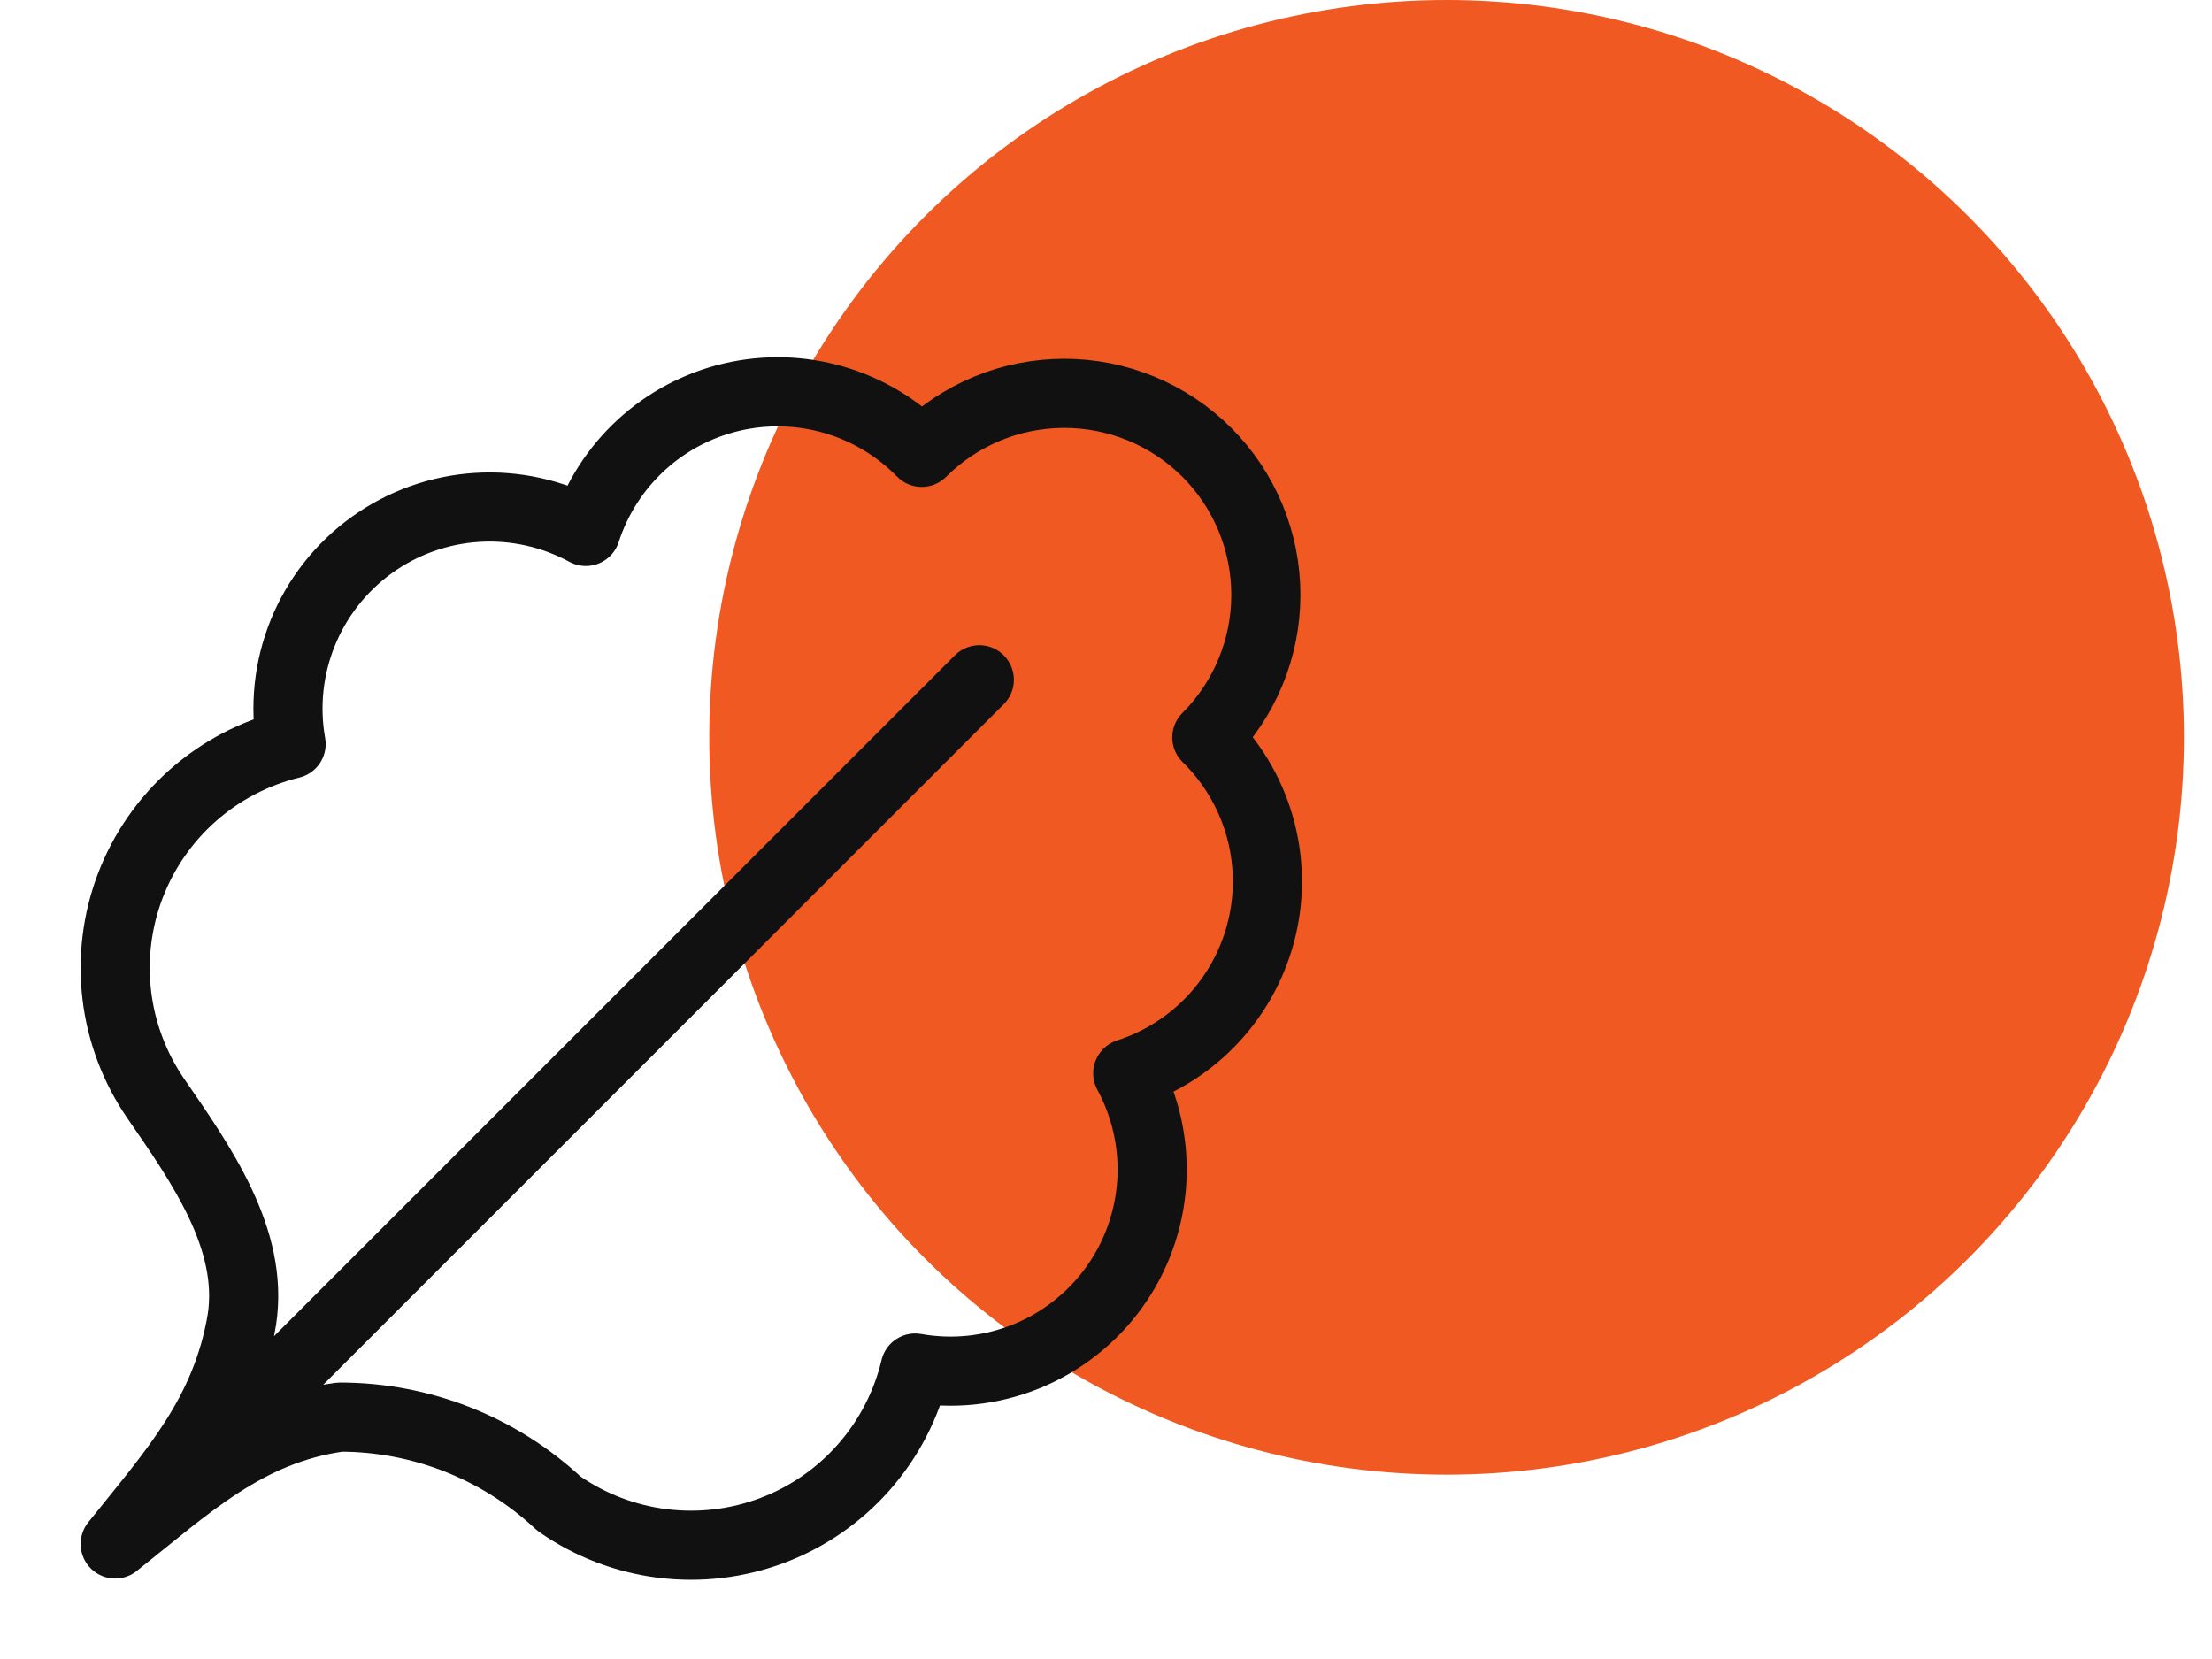
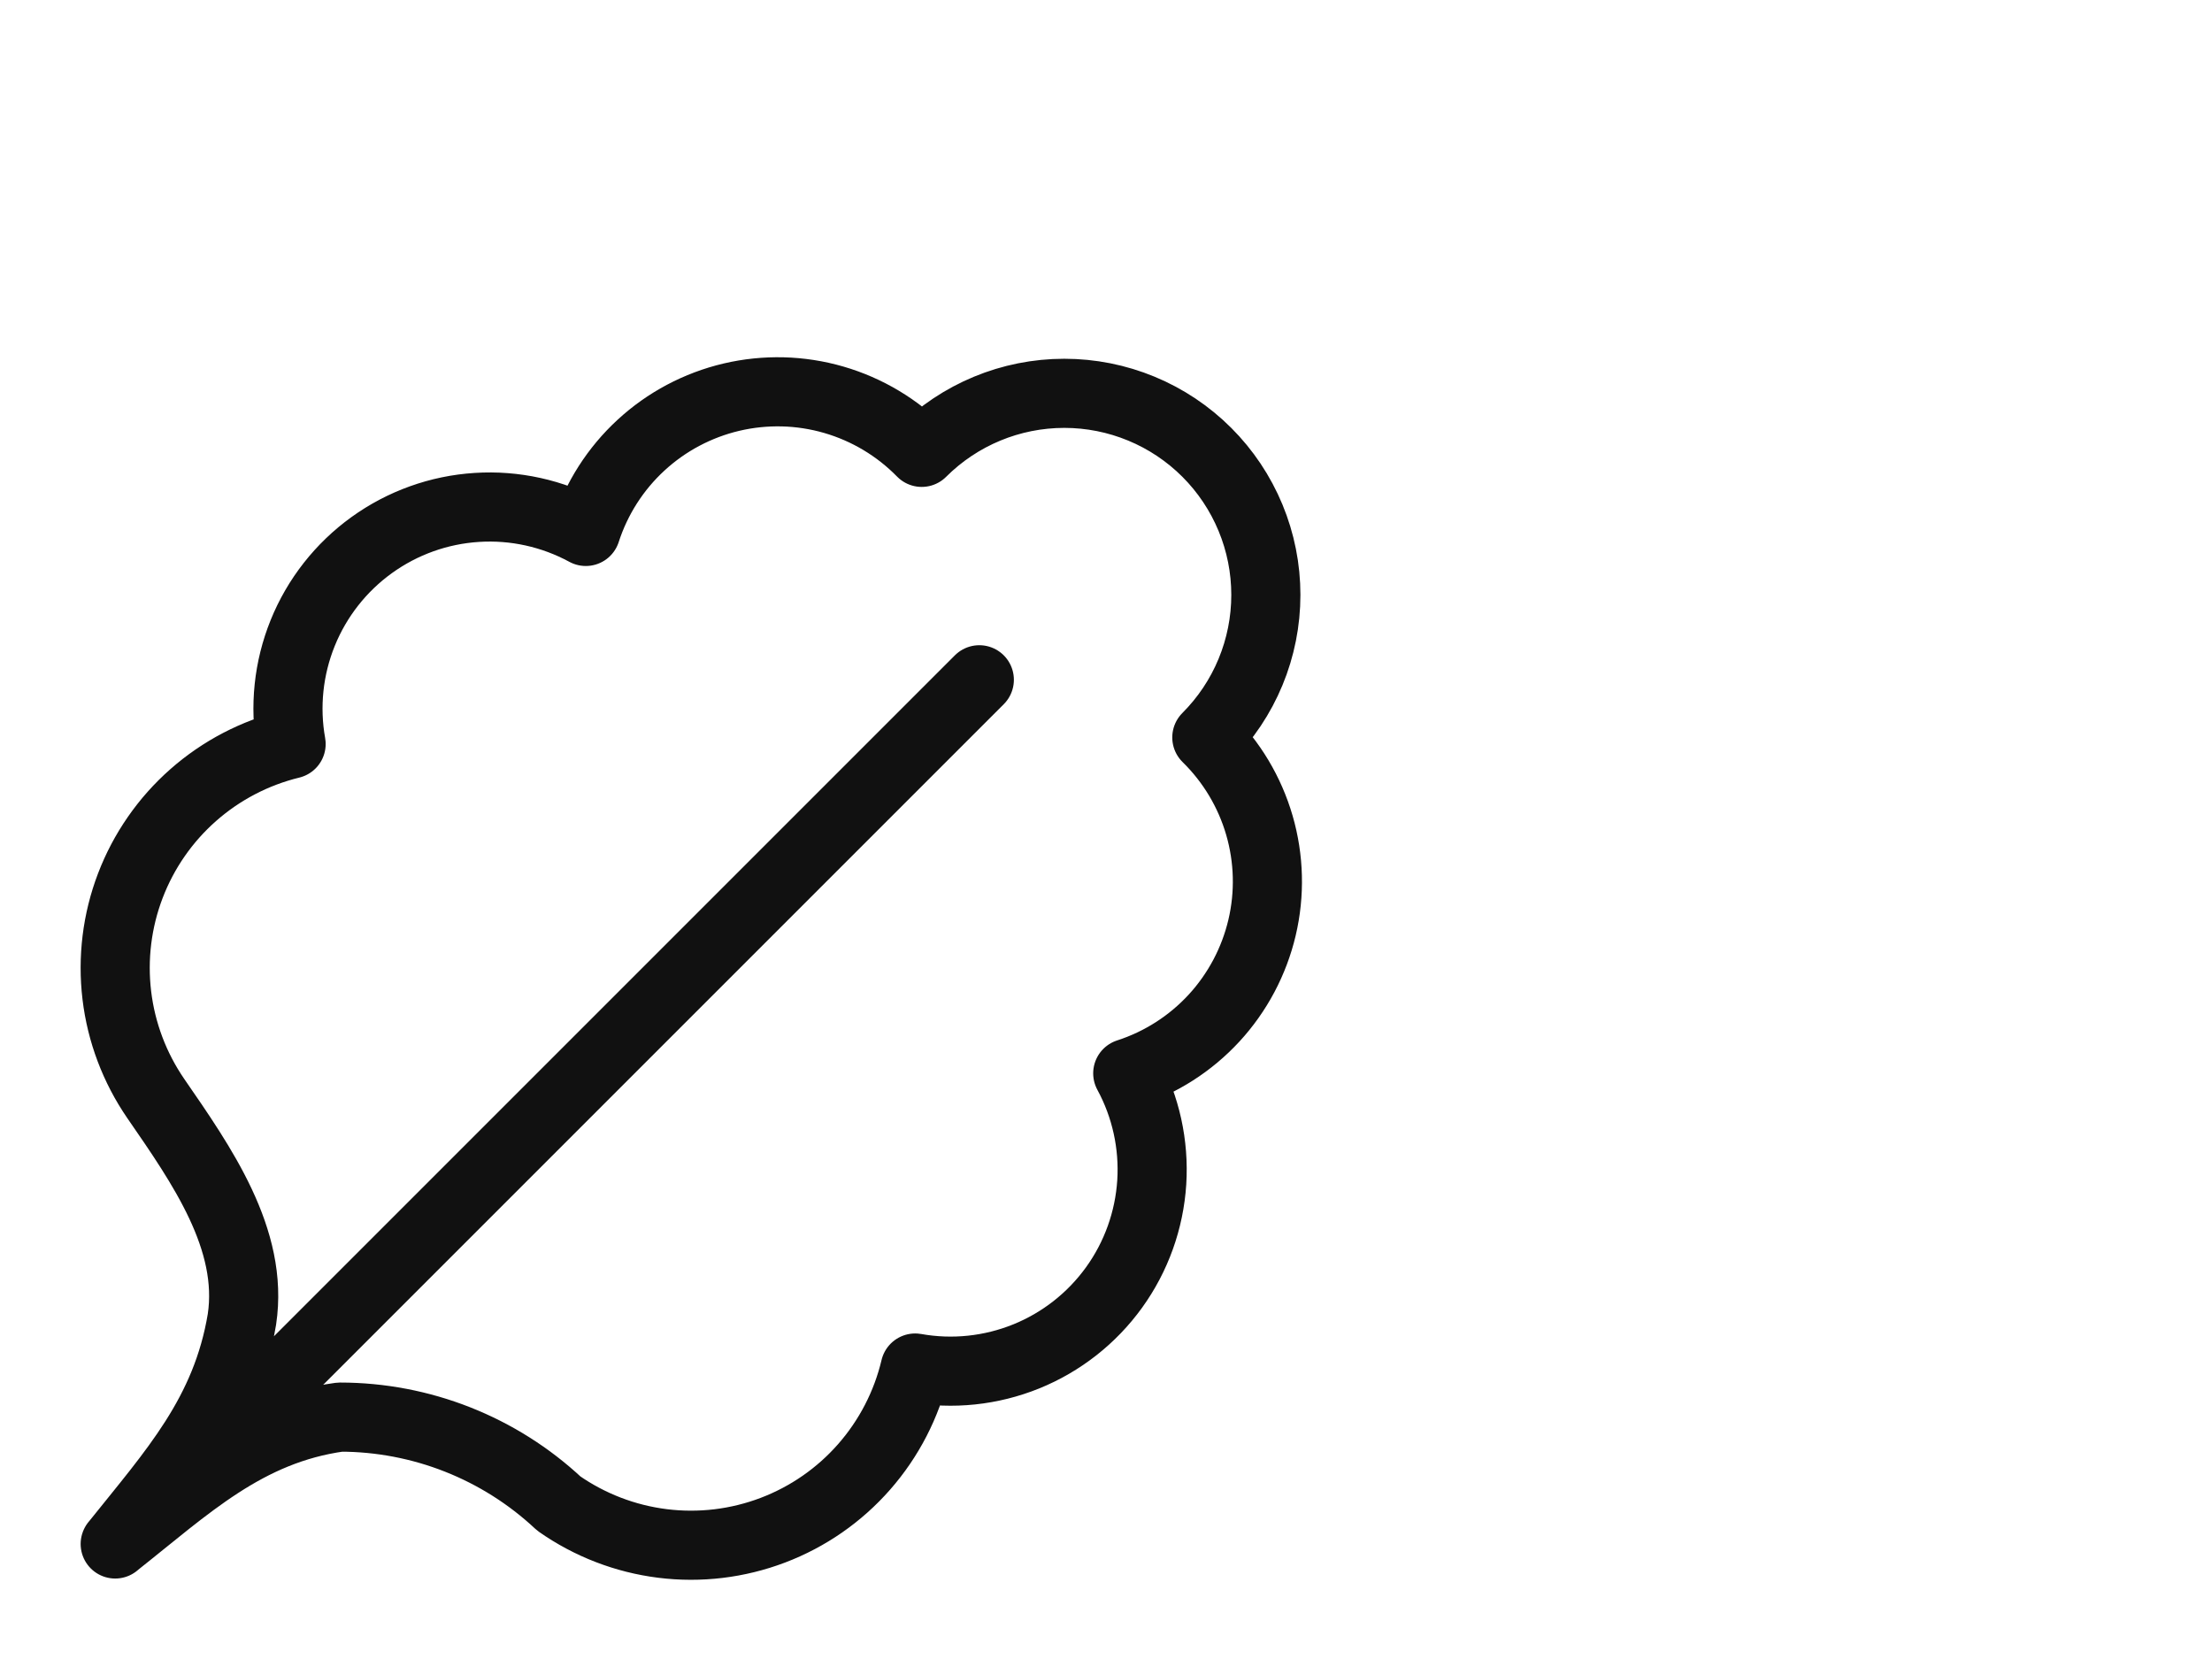
<svg xmlns="http://www.w3.org/2000/svg" fill="none" height="36" viewBox="0 0 48 36" width="48">
-   <circle cx="31.391" cy="16" fill="#f05922" r="16" />
  <path d="m2.501 33.501c1.562-1.234 2.837-2.469 4.875-2.75 1.764-0 3.462.67 4.75 1.875.668.468 1.441.766 2.251.867.81.101 1.632.002 2.395-.288.763-.29 1.443-.762 1.981-1.376s.918-1.349 1.106-2.143c.811.145 1.646.057 2.41-.252.763-.309 1.424-.828 1.906-1.496.482-.668.765-1.459.818-2.281.052-.822-.128-1.642-.521-2.366.717-.232 1.361-.644 1.872-1.198.51-.554.869-1.23 1.042-1.963s.153-1.498-.057-2.221c-.21-.723-.603-1.38-1.141-1.907.406-.406.729-.889.948-1.419.22-.531.333-1.1.333-1.674 0-.575-.113-1.143-.333-1.674s-.542-1.013-.948-1.419c-.406-.406-.889-.729-1.419-.948-.531-.22-1.1-.333-1.674-.333-1.16 0-2.273.461-3.094 1.281-.527-.538-1.184-.931-1.907-1.141-.723-.21-1.488-.229-2.221-.057-.733.173-1.409.531-1.963 1.042-.554.51-.966 1.155-1.198 1.872-.724-.393-1.544-.574-2.366-.521-.822.052-1.613.336-2.281.818-.668.482-1.187 1.143-1.496 1.906-.309.763-.397 1.599-.252 2.41-.787.192-1.516.572-2.124 1.108-.608.536-1.076 1.211-1.365 1.968s-.389 1.573-.293 2.377.387 1.573.846 2.241c.993 1.44 2.13 3.055 1.869 4.79-.343 2.054-1.482 3.29-2.75 4.875zm0 0 18.75-18.75" stroke="#111" stroke-linecap="round" stroke-linejoin="round" stroke-width="1.5" />
</svg>